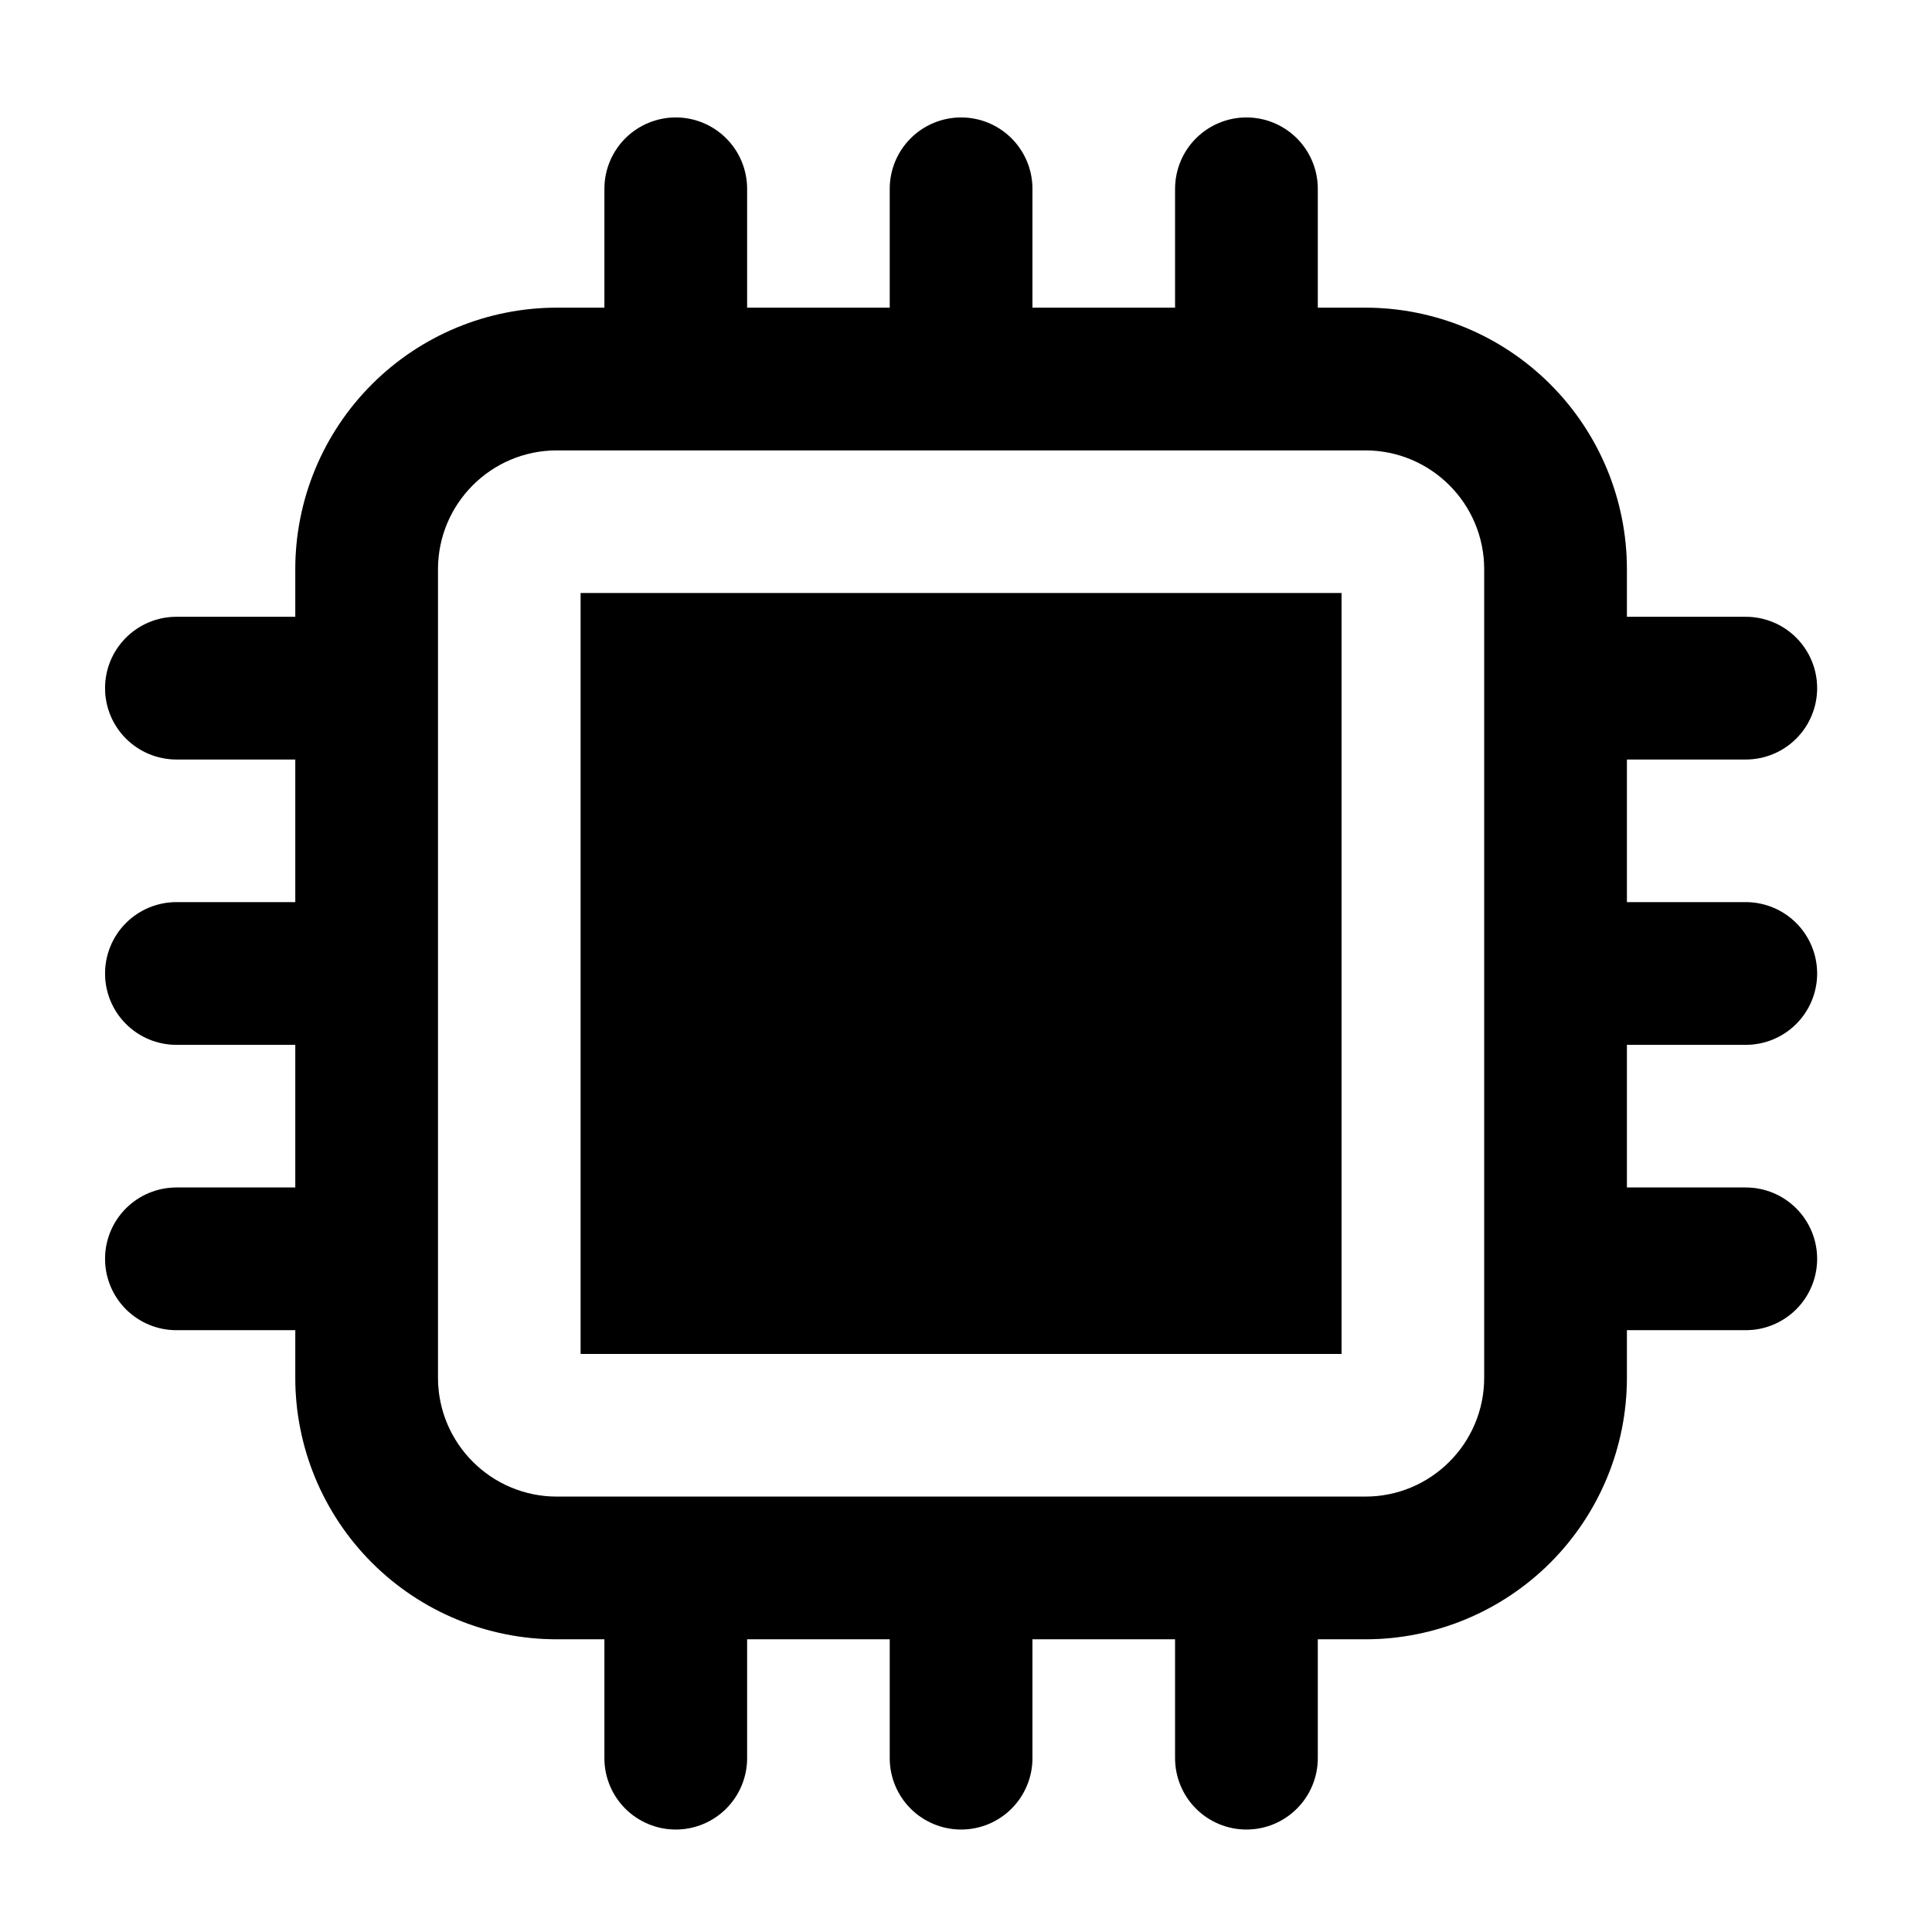
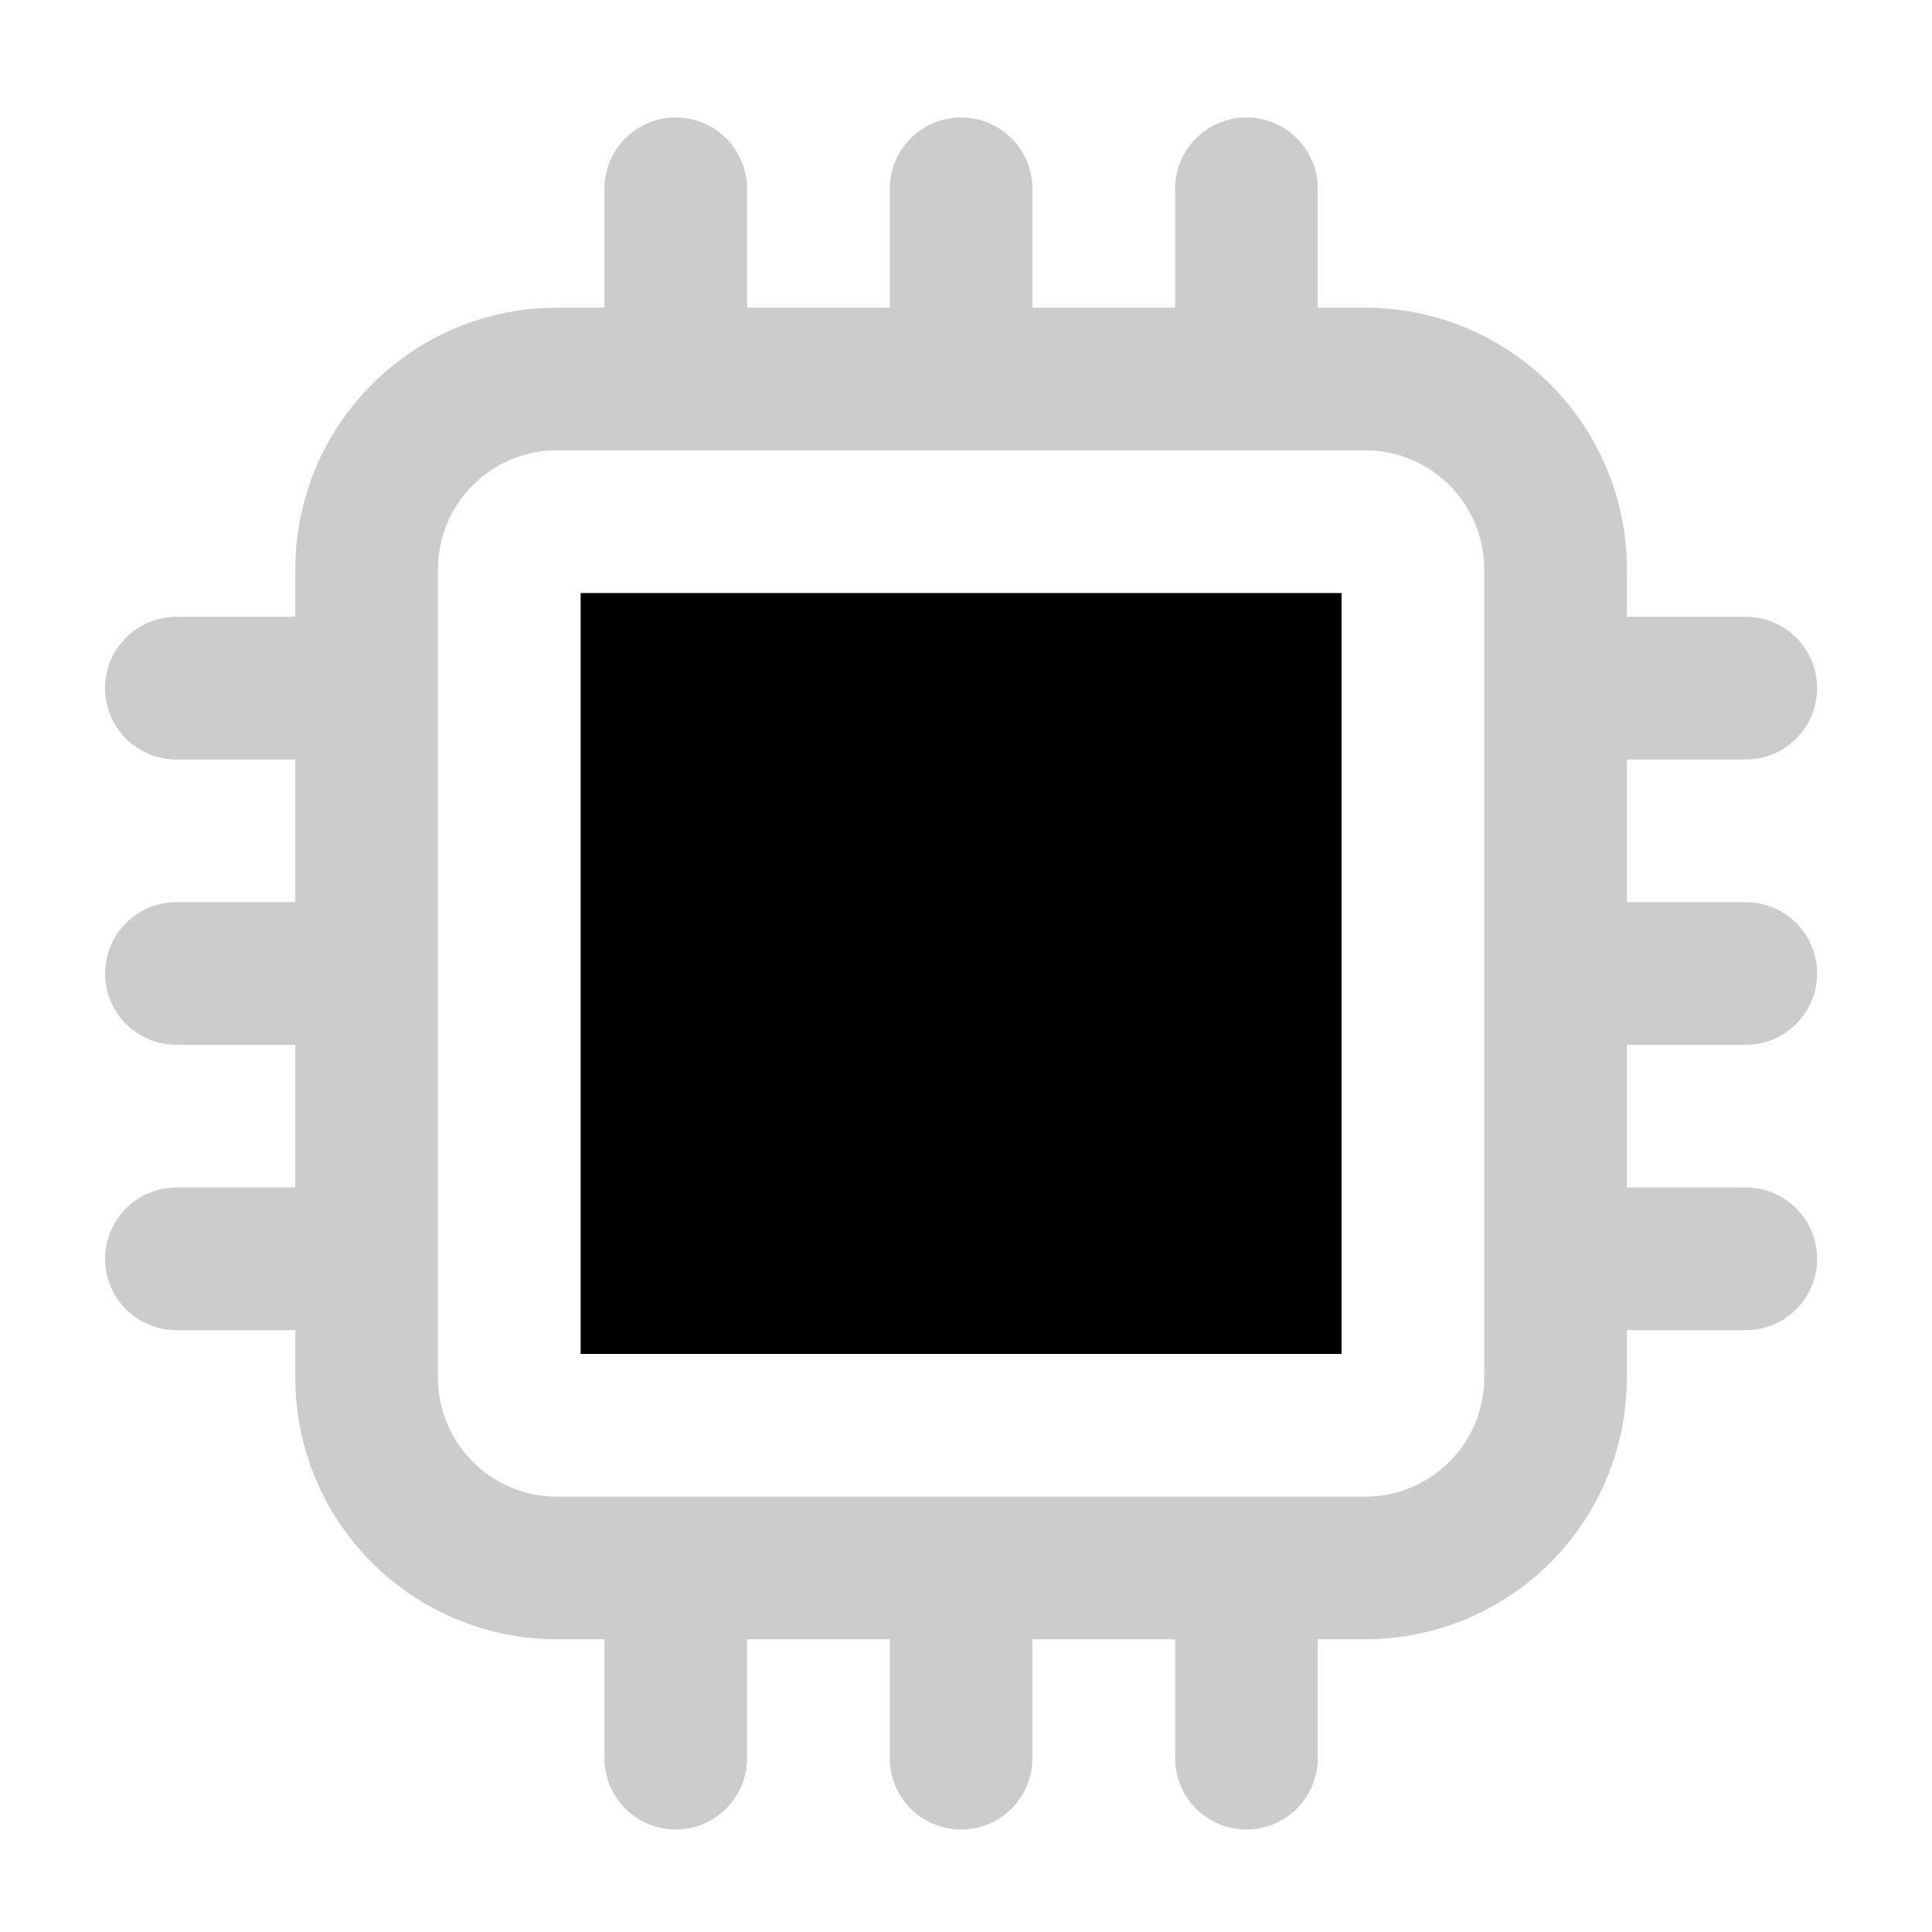
<svg xmlns="http://www.w3.org/2000/svg" width="65" height="65" viewBox="0 0 65 65" fill="none">
  <path d="M45.135 19.952H19.535V45.552H45.135V19.952Z" fill="black" />
-   <path d="M45.135 19.952H19.535V45.552H45.135V19.952Z" fill="black" fill-opacity="0.2" />
-   <path fill-rule="evenodd" clip-rule="evenodd" d="M29.935 10.352V6.352C29.935 5.716 30.188 5.105 30.638 4.655C31.088 4.205 31.699 3.952 32.335 3.952C32.972 3.952 33.582 4.205 34.032 4.655C34.482 5.105 34.735 5.716 34.735 6.352V10.352H39.535V6.352C39.535 5.716 39.788 5.105 40.238 4.655C40.688 4.205 41.299 3.952 41.935 3.952C42.572 3.952 43.182 4.205 43.632 4.655C44.082 5.105 44.335 5.716 44.335 6.352V10.352H45.935C48.269 10.352 50.507 11.279 52.158 12.93C53.808 14.58 54.735 16.818 54.735 19.152V20.752H58.735C59.372 20.752 59.982 21.005 60.432 21.455C60.882 21.905 61.135 22.516 61.135 23.152C61.135 23.789 60.882 24.399 60.432 24.849C59.982 25.299 59.372 25.552 58.735 25.552H54.735V30.352H58.735C59.372 30.352 59.982 30.605 60.432 31.055C60.882 31.505 61.135 32.116 61.135 32.752C61.135 33.389 60.882 33.999 60.432 34.449C59.982 34.899 59.372 35.152 58.735 35.152H54.735V39.952H58.735C59.372 39.952 59.982 40.205 60.432 40.655C60.882 41.105 61.135 41.716 61.135 42.352C61.135 42.989 60.882 43.599 60.432 44.049C59.982 44.499 59.372 44.752 58.735 44.752H54.735V46.352C54.735 48.686 53.808 50.924 52.158 52.575C50.507 54.225 48.269 55.152 45.935 55.152H44.335V59.152C44.335 59.789 44.082 60.399 43.632 60.849C43.182 61.299 42.572 61.552 41.935 61.552C41.299 61.552 40.688 61.299 40.238 60.849C39.788 60.399 39.535 59.789 39.535 59.152V55.152H34.735V59.152C34.735 59.789 34.482 60.399 34.032 60.849C33.582 61.299 32.972 61.552 32.335 61.552C31.699 61.552 31.088 61.299 30.638 60.849C30.188 60.399 29.935 59.789 29.935 59.152V55.152H25.135V59.152C25.135 59.789 24.882 60.399 24.432 60.849C23.982 61.299 23.372 61.552 22.735 61.552C22.099 61.552 21.488 61.299 21.038 60.849C20.588 60.399 20.335 59.789 20.335 59.152V55.152H18.735C16.401 55.152 14.163 54.225 12.513 52.575C10.862 50.924 9.935 48.686 9.935 46.352V44.752H5.935C5.299 44.752 4.688 44.499 4.238 44.049C3.788 43.599 3.535 42.989 3.535 42.352C3.535 41.716 3.788 41.105 4.238 40.655C4.688 40.205 5.299 39.952 5.935 39.952H9.935V35.152H5.935C5.299 35.152 4.688 34.899 4.238 34.449C3.788 33.999 3.535 33.389 3.535 32.752C3.535 32.116 3.788 31.505 4.238 31.055C4.688 30.605 5.299 30.352 5.935 30.352H9.935V25.552H5.935C5.299 25.552 4.688 25.299 4.238 24.849C3.788 24.399 3.535 23.789 3.535 23.152C3.535 22.516 3.788 21.905 4.238 21.455C4.688 21.005 5.299 20.752 5.935 20.752H9.935V19.152C9.935 16.818 10.862 14.58 12.513 12.93C14.163 11.279 16.401 10.352 18.735 10.352H20.335V6.352C20.335 5.716 20.588 5.105 21.038 4.655C21.488 4.205 22.099 3.952 22.735 3.952C23.372 3.952 23.982 4.205 24.432 4.655C24.882 5.105 25.135 5.716 25.135 6.352V10.352H29.935ZM14.735 19.152C14.735 16.944 16.527 15.152 18.735 15.152H45.935C48.143 15.152 49.935 16.944 49.935 19.152V46.352C49.935 48.56 48.143 50.352 45.935 50.352H18.735C16.527 50.352 14.735 48.56 14.735 46.352V19.152Z" fill="black" />
  <path fill-rule="evenodd" clip-rule="evenodd" d="M29.935 10.352V6.352C29.935 5.716 30.188 5.105 30.638 4.655C31.088 4.205 31.699 3.952 32.335 3.952C32.972 3.952 33.582 4.205 34.032 4.655C34.482 5.105 34.735 5.716 34.735 6.352V10.352H39.535V6.352C39.535 5.716 39.788 5.105 40.238 4.655C40.688 4.205 41.299 3.952 41.935 3.952C42.572 3.952 43.182 4.205 43.632 4.655C44.082 5.105 44.335 5.716 44.335 6.352V10.352H45.935C48.269 10.352 50.507 11.279 52.158 12.93C53.808 14.58 54.735 16.818 54.735 19.152V20.752H58.735C59.372 20.752 59.982 21.005 60.432 21.455C60.882 21.905 61.135 22.516 61.135 23.152C61.135 23.789 60.882 24.399 60.432 24.849C59.982 25.299 59.372 25.552 58.735 25.552H54.735V30.352H58.735C59.372 30.352 59.982 30.605 60.432 31.055C60.882 31.505 61.135 32.116 61.135 32.752C61.135 33.389 60.882 33.999 60.432 34.449C59.982 34.899 59.372 35.152 58.735 35.152H54.735V39.952H58.735C59.372 39.952 59.982 40.205 60.432 40.655C60.882 41.105 61.135 41.716 61.135 42.352C61.135 42.989 60.882 43.599 60.432 44.049C59.982 44.499 59.372 44.752 58.735 44.752H54.735V46.352C54.735 48.686 53.808 50.924 52.158 52.575C50.507 54.225 48.269 55.152 45.935 55.152H44.335V59.152C44.335 59.789 44.082 60.399 43.632 60.849C43.182 61.299 42.572 61.552 41.935 61.552C41.299 61.552 40.688 61.299 40.238 60.849C39.788 60.399 39.535 59.789 39.535 59.152V55.152H34.735V59.152C34.735 59.789 34.482 60.399 34.032 60.849C33.582 61.299 32.972 61.552 32.335 61.552C31.699 61.552 31.088 61.299 30.638 60.849C30.188 60.399 29.935 59.789 29.935 59.152V55.152H25.135V59.152C25.135 59.789 24.882 60.399 24.432 60.849C23.982 61.299 23.372 61.552 22.735 61.552C22.099 61.552 21.488 61.299 21.038 60.849C20.588 60.399 20.335 59.789 20.335 59.152V55.152H18.735C16.401 55.152 14.163 54.225 12.513 52.575C10.862 50.924 9.935 48.686 9.935 46.352V44.752H5.935C5.299 44.752 4.688 44.499 4.238 44.049C3.788 43.599 3.535 42.989 3.535 42.352C3.535 41.716 3.788 41.105 4.238 40.655C4.688 40.205 5.299 39.952 5.935 39.952H9.935V35.152H5.935C5.299 35.152 4.688 34.899 4.238 34.449C3.788 33.999 3.535 33.389 3.535 32.752C3.535 32.116 3.788 31.505 4.238 31.055C4.688 30.605 5.299 30.352 5.935 30.352H9.935V25.552H5.935C5.299 25.552 4.688 25.299 4.238 24.849C3.788 24.399 3.535 23.789 3.535 23.152C3.535 22.516 3.788 21.905 4.238 21.455C4.688 21.005 5.299 20.752 5.935 20.752H9.935V19.152C9.935 16.818 10.862 14.58 12.513 12.93C14.163 11.279 16.401 10.352 18.735 10.352H20.335V6.352C20.335 5.716 20.588 5.105 21.038 4.655C21.488 4.205 22.099 3.952 22.735 3.952C23.372 3.952 23.982 4.205 24.432 4.655C24.882 5.105 25.135 5.716 25.135 6.352V10.352H29.935ZM14.735 19.152C14.735 16.944 16.527 15.152 18.735 15.152H45.935C48.143 15.152 49.935 16.944 49.935 19.152V46.352C49.935 48.56 48.143 50.352 45.935 50.352H18.735C16.527 50.352 14.735 48.56 14.735 46.352V19.152Z" fill="black" fill-opacity="0.2" />
</svg>